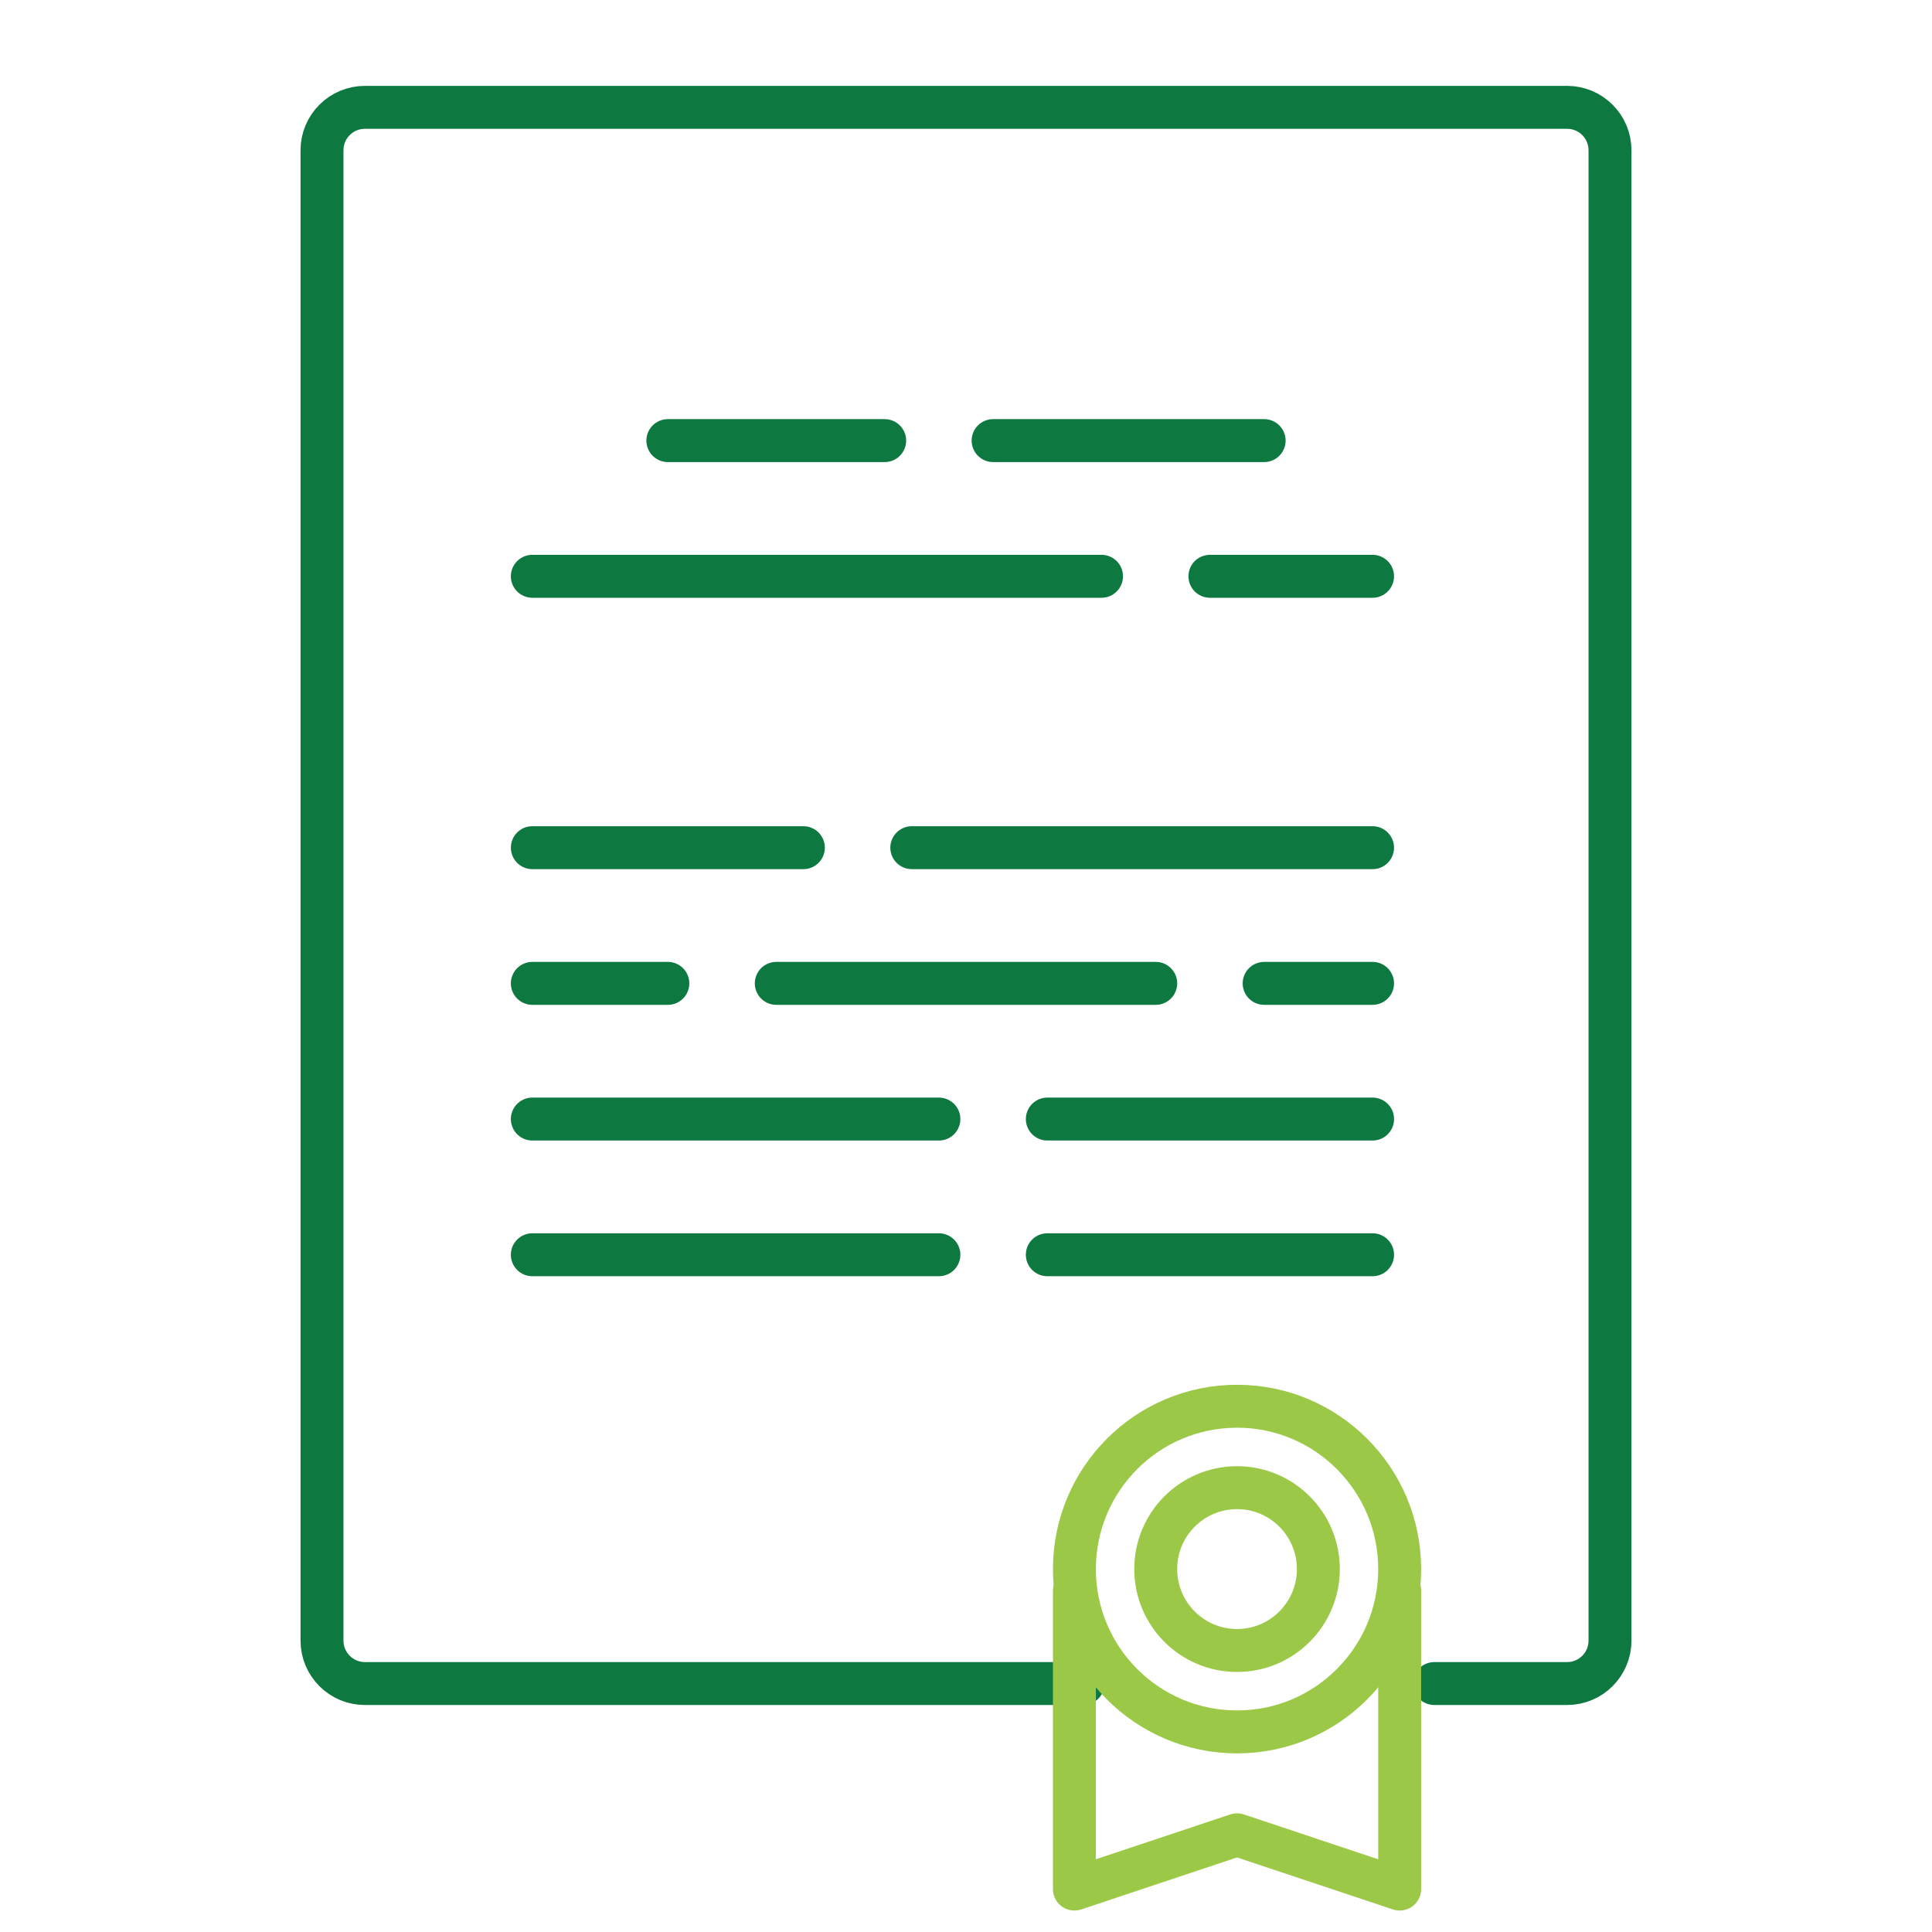
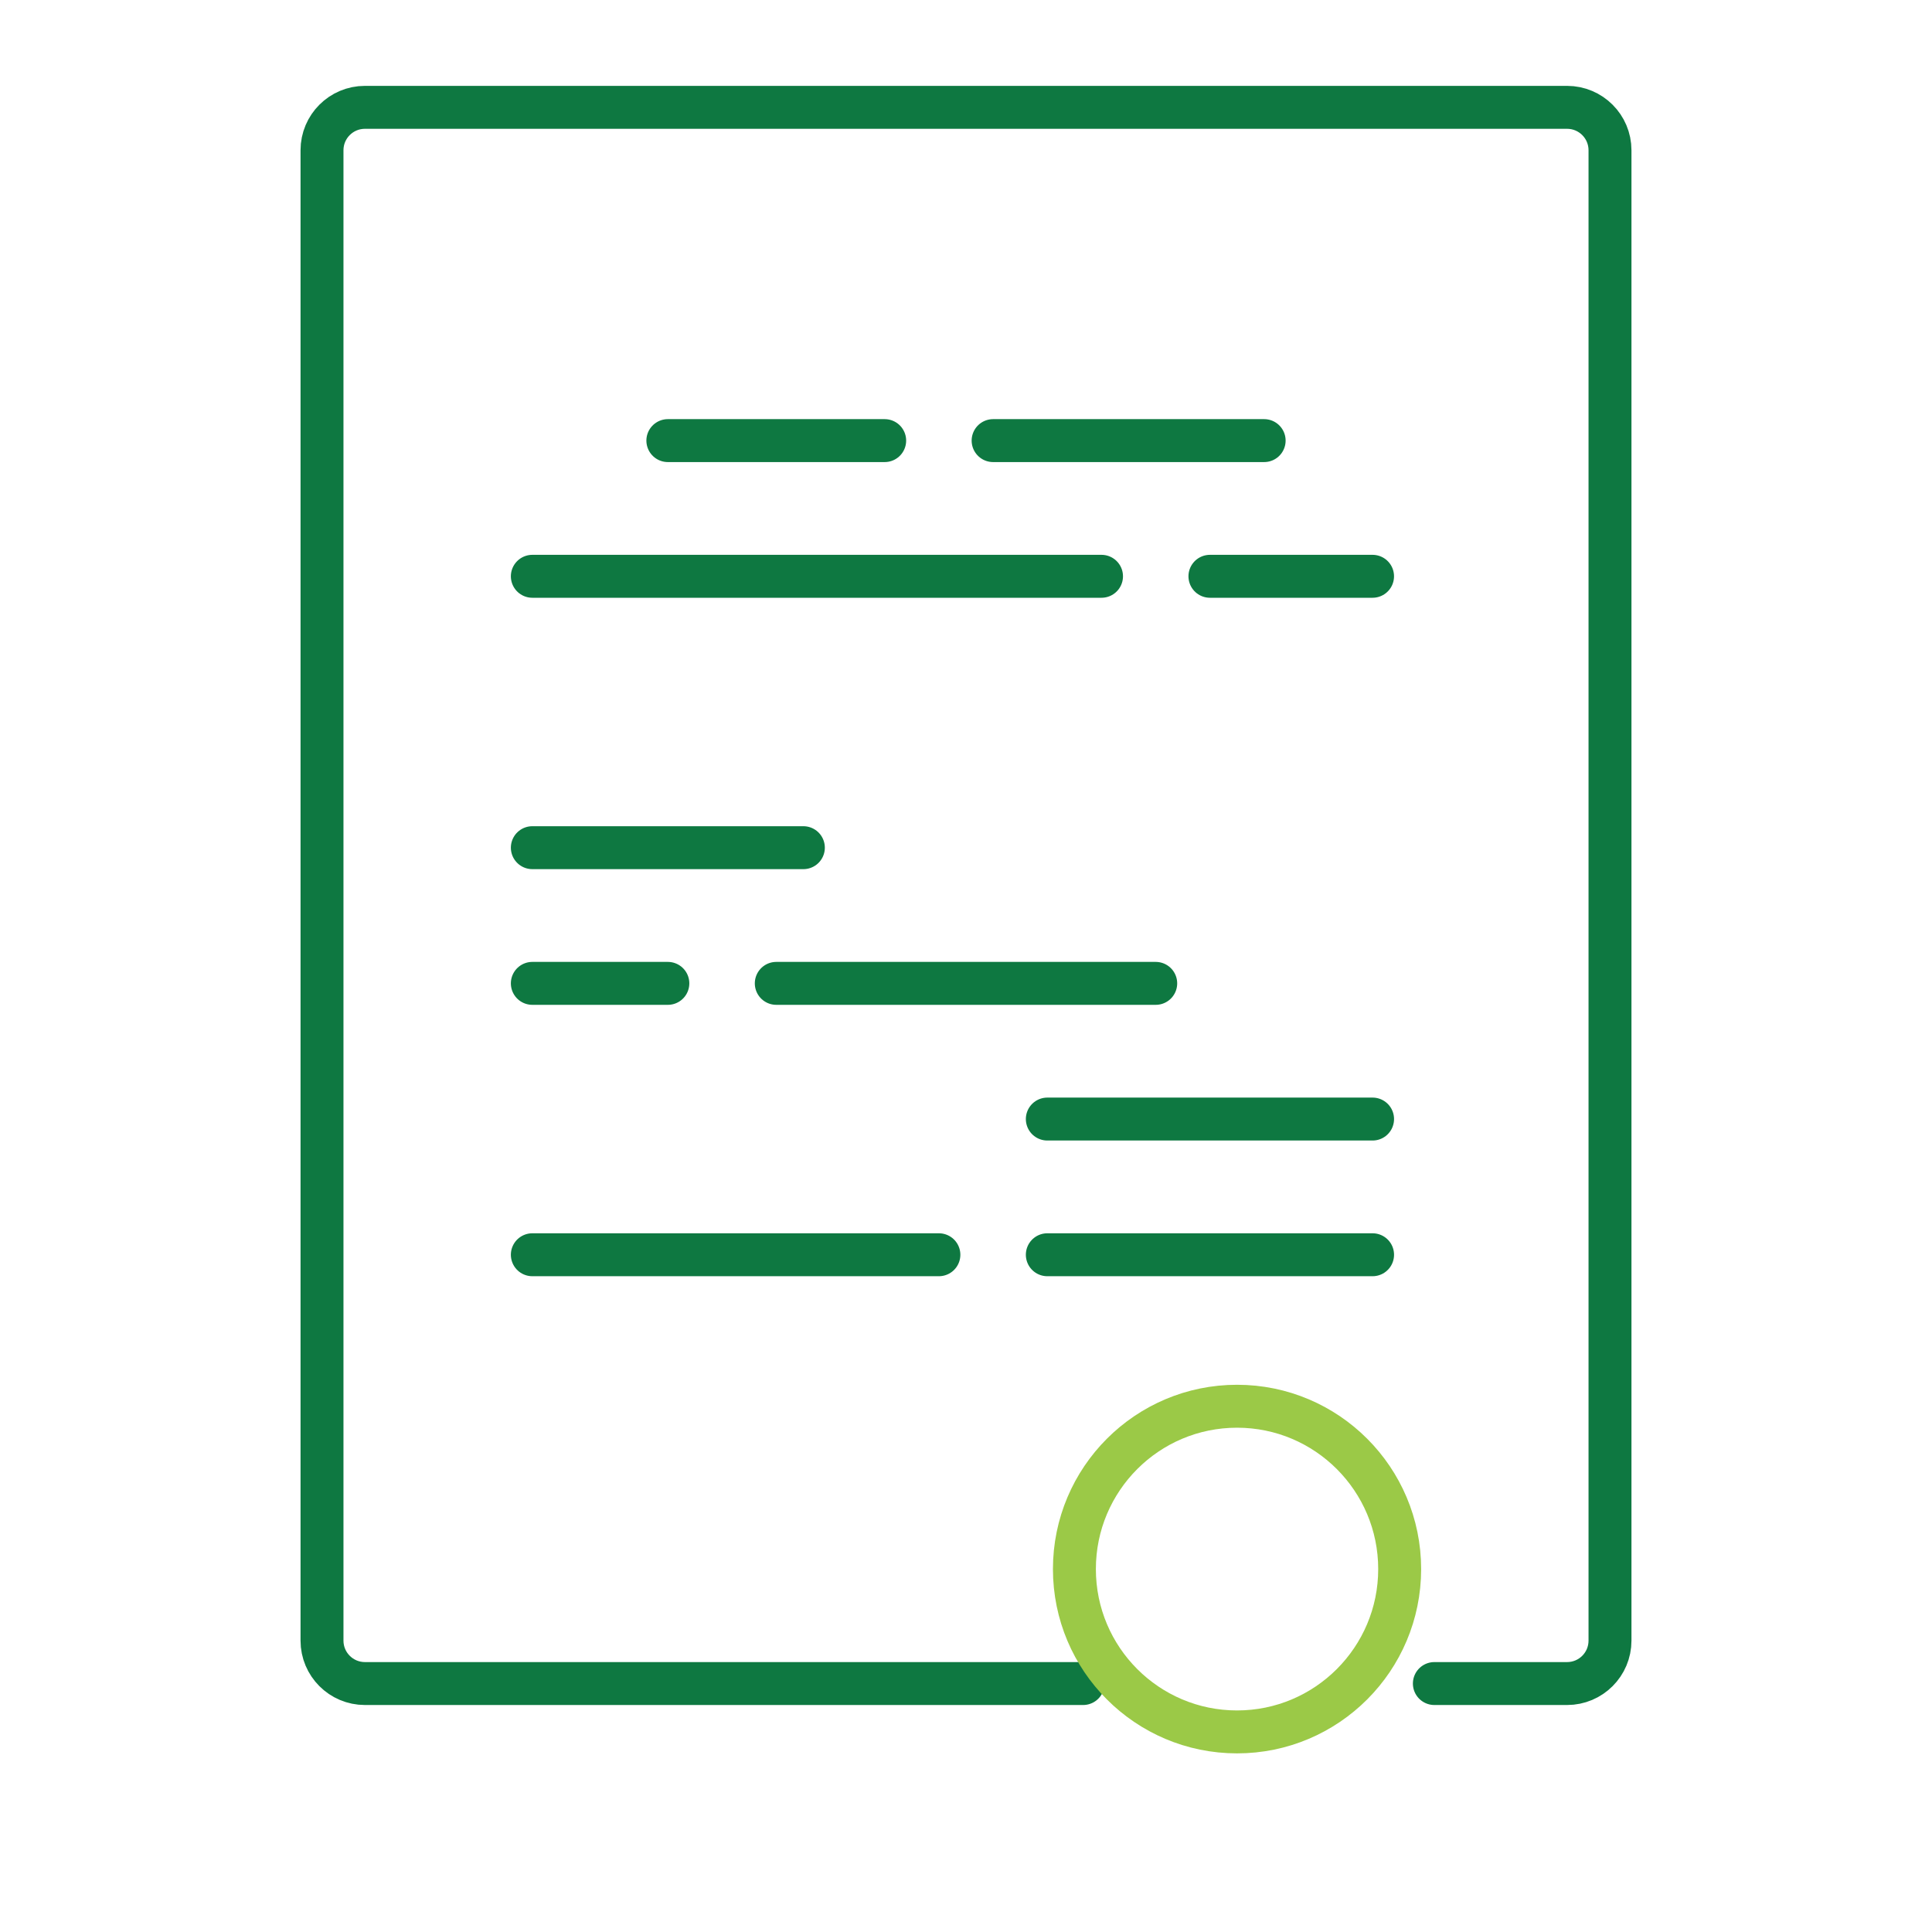
<svg xmlns="http://www.w3.org/2000/svg" width="90" height="90" viewBox="0 0 90 90" fill="none">
  <path d="M66.818 78.426H73C74.105 78.426 75 77.531 75 76.426V7C75 5.895 74.105 5 73 5H17C15.895 5 15 5.895 15 7V76.426C15 77.531 15.895 78.426 17 78.426H50.455" stroke="#0E7841" stroke-width="2" stroke-linecap="round" stroke-linejoin="round" />
  <path d="M31.111 20.525H41.212" stroke="#0E7841" stroke-width="2" stroke-linecap="round" stroke-linejoin="round" />
  <path d="M46.263 20.525H58.889" stroke="#0E7841" stroke-width="2" stroke-linecap="round" stroke-linejoin="round" />
  <path d="M56.363 26.846H63.939" stroke="#0E7841" stroke-width="2" stroke-linecap="round" stroke-linejoin="round" />
  <path d="M24.798 26.846H51.313" stroke="#0E7841" stroke-width="2" stroke-linecap="round" stroke-linejoin="round" />
  <path d="M24.798 39.488H37.424" stroke="#0E7841" stroke-width="2" stroke-linecap="round" stroke-linejoin="round" />
-   <path d="M42.475 39.488H63.939" stroke="#0E7841" stroke-width="2" stroke-linecap="round" stroke-linejoin="round" />
-   <path d="M58.889 45.809H63.939" stroke="#0E7841" stroke-width="2" stroke-linecap="round" stroke-linejoin="round" />
  <path d="M36.162 45.809H53.838" stroke="#0E7841" stroke-width="2" stroke-linecap="round" stroke-linejoin="round" />
  <path d="M24.798 45.809H31.111" stroke="#0E7841" stroke-width="2" stroke-linecap="round" stroke-linejoin="round" />
-   <path d="M24.798 52.13H43.737" stroke="#0E7841" stroke-width="2" stroke-linecap="round" stroke-linejoin="round" />
  <path d="M48.788 52.13H63.94" stroke="#0E7841" stroke-width="2" stroke-linecap="round" stroke-linejoin="round" />
  <path d="M48.788 58.451H63.94" stroke="#0E7841" stroke-width="2" stroke-linecap="round" stroke-linejoin="round" />
  <path d="M24.798 58.451H43.737" stroke="#0E7841" stroke-width="2" stroke-linecap="round" stroke-linejoin="round" />
  <path d="M57.626 80.679C61.81 80.679 65.202 77.283 65.202 73.094C65.202 68.904 61.81 65.508 57.626 65.508C53.442 65.508 50.05 68.904 50.05 73.094C50.05 77.283 53.442 80.679 57.626 80.679Z" stroke="#9BC947" stroke-width="2" stroke-linecap="round" stroke-linejoin="round" />
-   <path d="M57.626 76.886C59.718 76.886 61.414 75.188 61.414 73.094C61.414 70.999 59.718 69.301 57.626 69.301C55.534 69.301 53.838 70.999 53.838 73.094C53.838 75.188 55.534 76.886 57.626 76.886Z" stroke="#9BC947" stroke-width="2" stroke-linecap="round" stroke-linejoin="round" />
-   <path d="M50.05 74.094V88L57.626 85.472L65.202 88V74.094" stroke="#9BC947" stroke-width="2" stroke-linecap="round" stroke-linejoin="round" />
</svg>